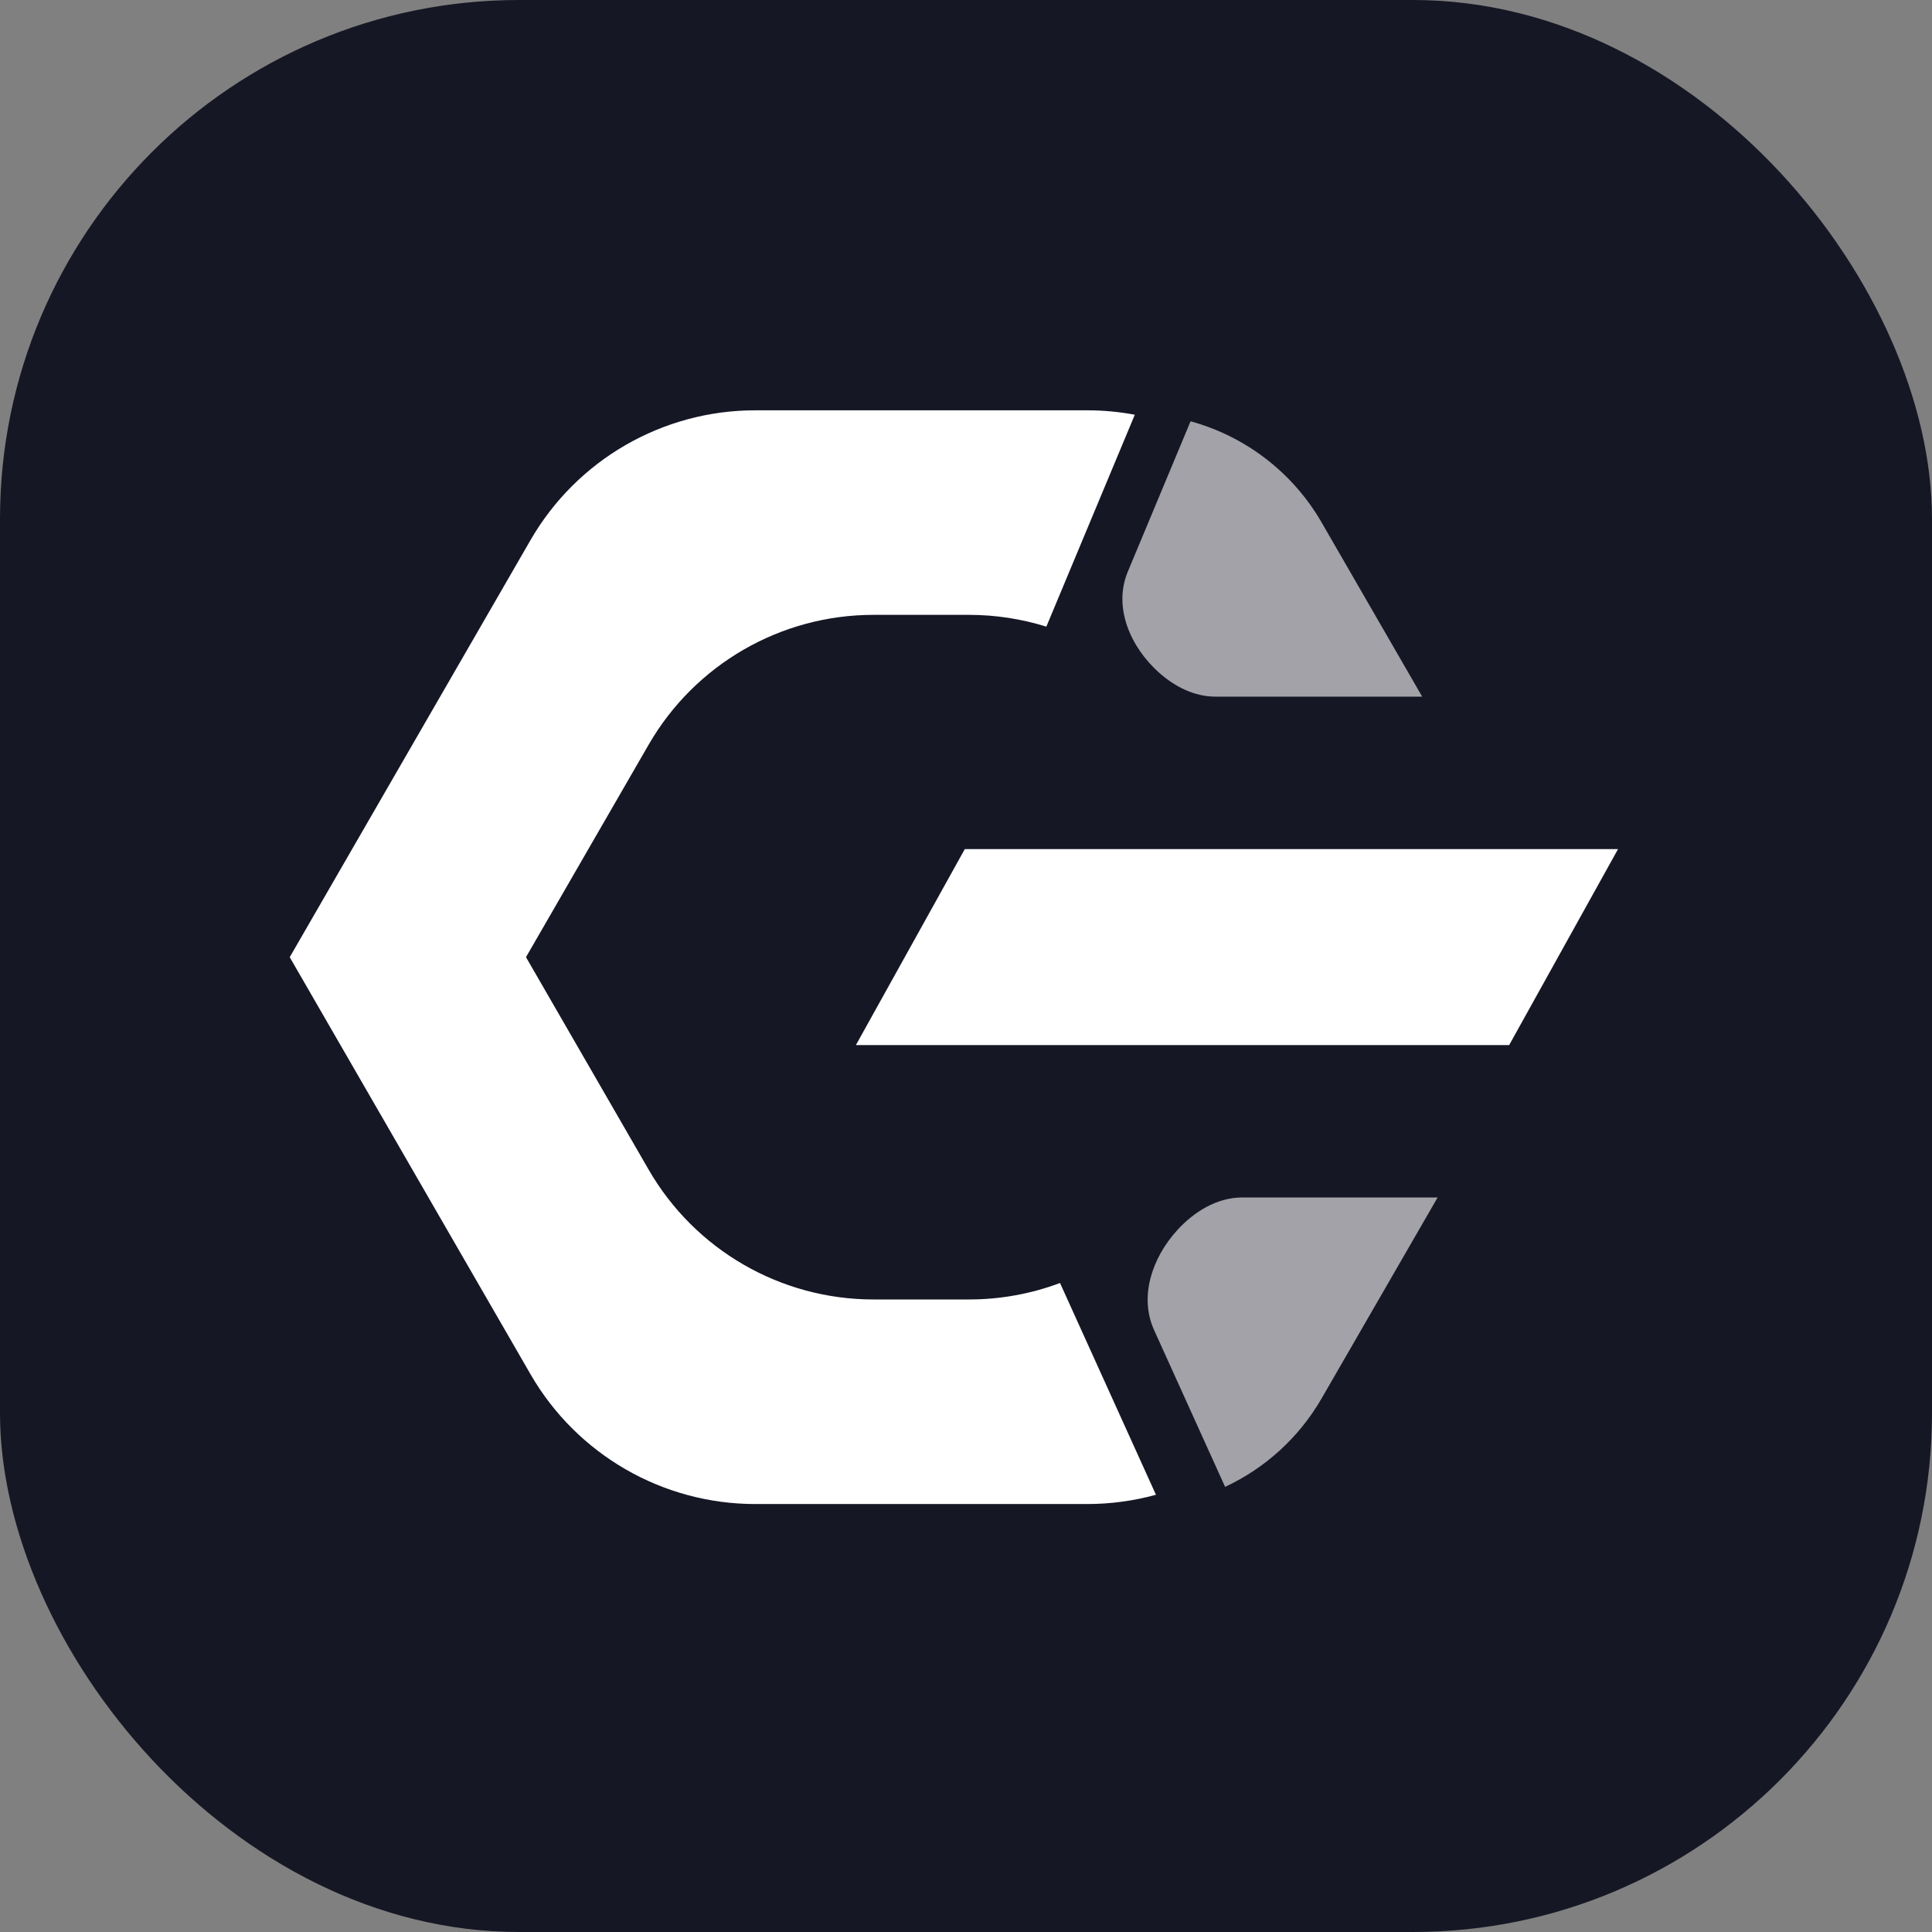
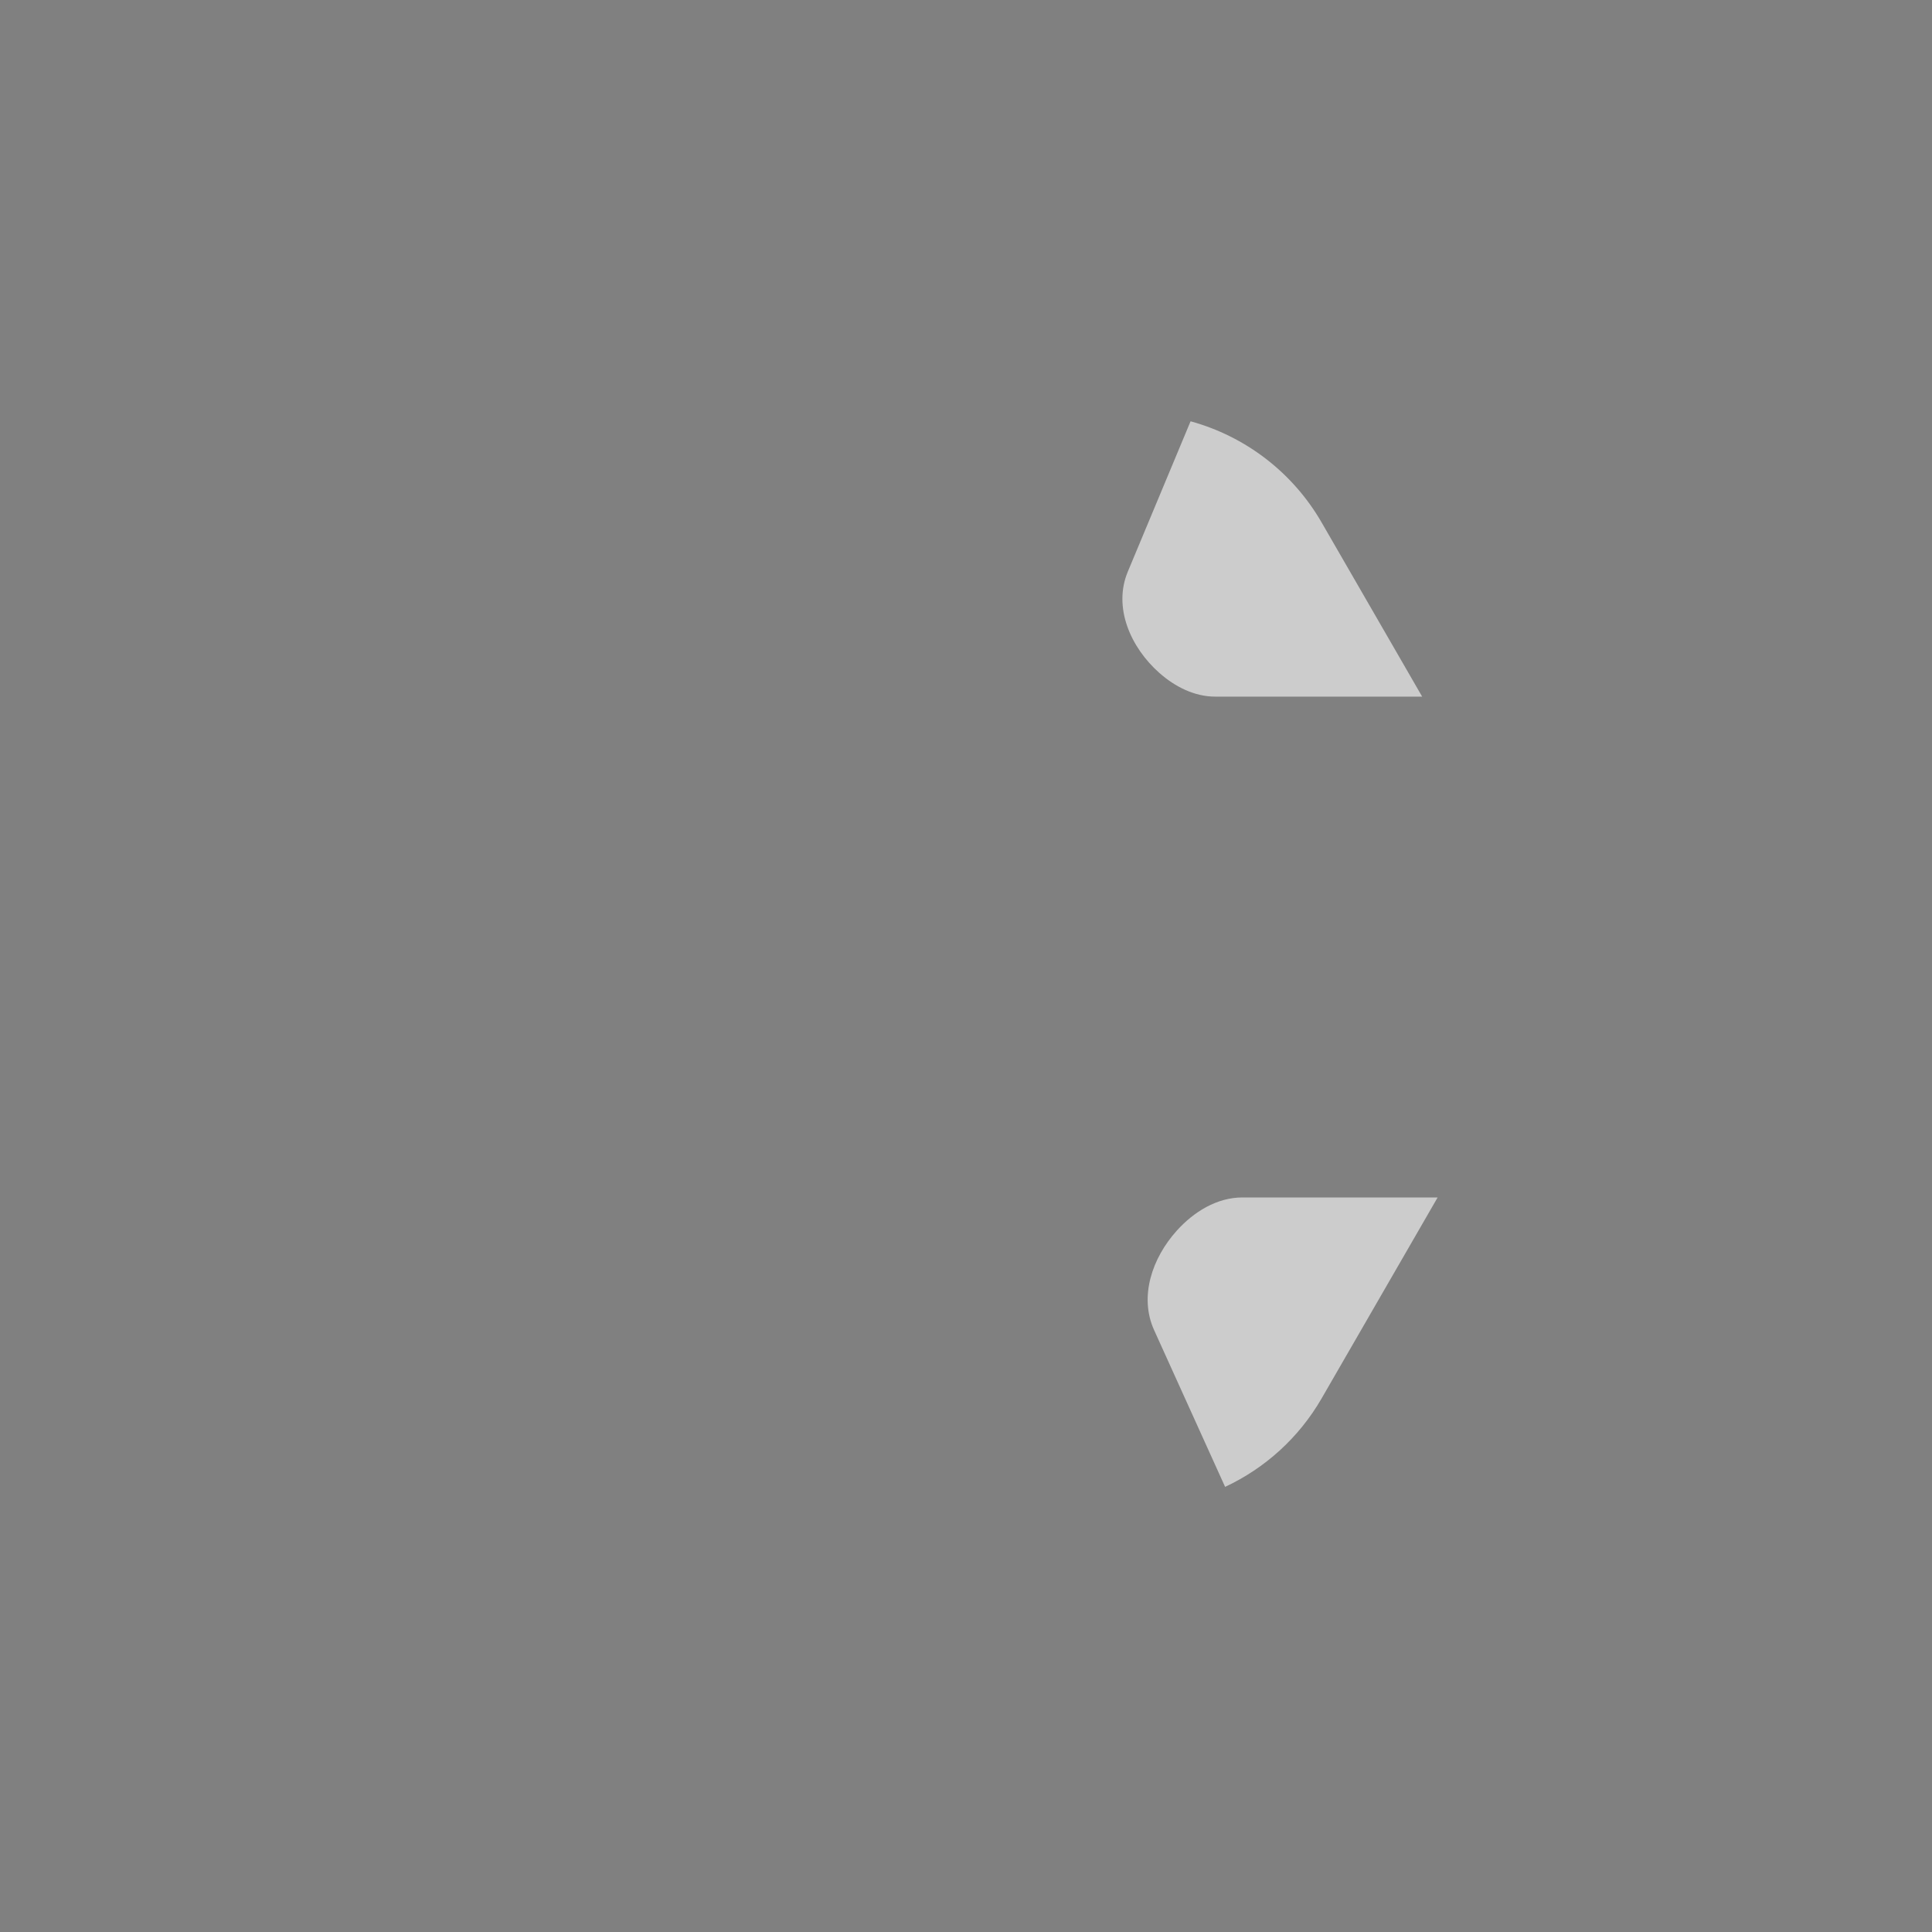
<svg xmlns="http://www.w3.org/2000/svg" width="80" height="80" viewBox="0 0 80 80" fill="none">
  <rect x="0" y="0" width="80" height="80" fill="#808080" stroke="none" />
-   <rect width="80" height="80" rx="21.489" fill="#161725" />
-   <path fill-rule="evenodd" clip-rule="evenodd" d="M43.893 53.126C42.707 53.571 41.434 53.808 40.126 53.808H36.166C32.328 53.808 28.781 51.76 26.861 48.436L21.78 39.634L26.861 30.832C28.781 27.508 32.328 25.46 36.166 25.46H40.126C41.228 25.46 42.305 25.629 43.327 25.948L46.99 17.173C46.345 17.052 45.685 16.99 45.015 16.99L31.274 16.99C27.436 16.99 23.889 19.038 21.969 22.362L11.997 39.635L21.969 56.907C23.889 60.231 27.436 62.279 31.274 62.279H45.015C45.991 62.279 46.948 62.147 47.865 61.895L43.893 53.126Z" fill="white" />
-   <path d="M39.95 35.16H66.999L62.491 43.275H35.441L39.95 35.16Z" fill="white" />
  <path opacity="0.6" fill-rule="evenodd" clip-rule="evenodd" d="M50.323 28.846C49.458 28.846 48.651 28.435 48.004 27.862C46.81 26.805 46.085 25.146 46.699 23.674L49.299 17.445C51.558 18.064 53.522 19.55 54.725 21.633L58.889 28.846H50.323ZM51.445 49.584C50.391 49.584 49.432 50.177 48.727 50.96C47.707 52.093 47.161 53.691 47.79 55.079L50.729 61.568C52.378 60.798 53.784 59.535 54.725 57.906L59.529 49.584H51.445Z" fill="white" />
</svg>